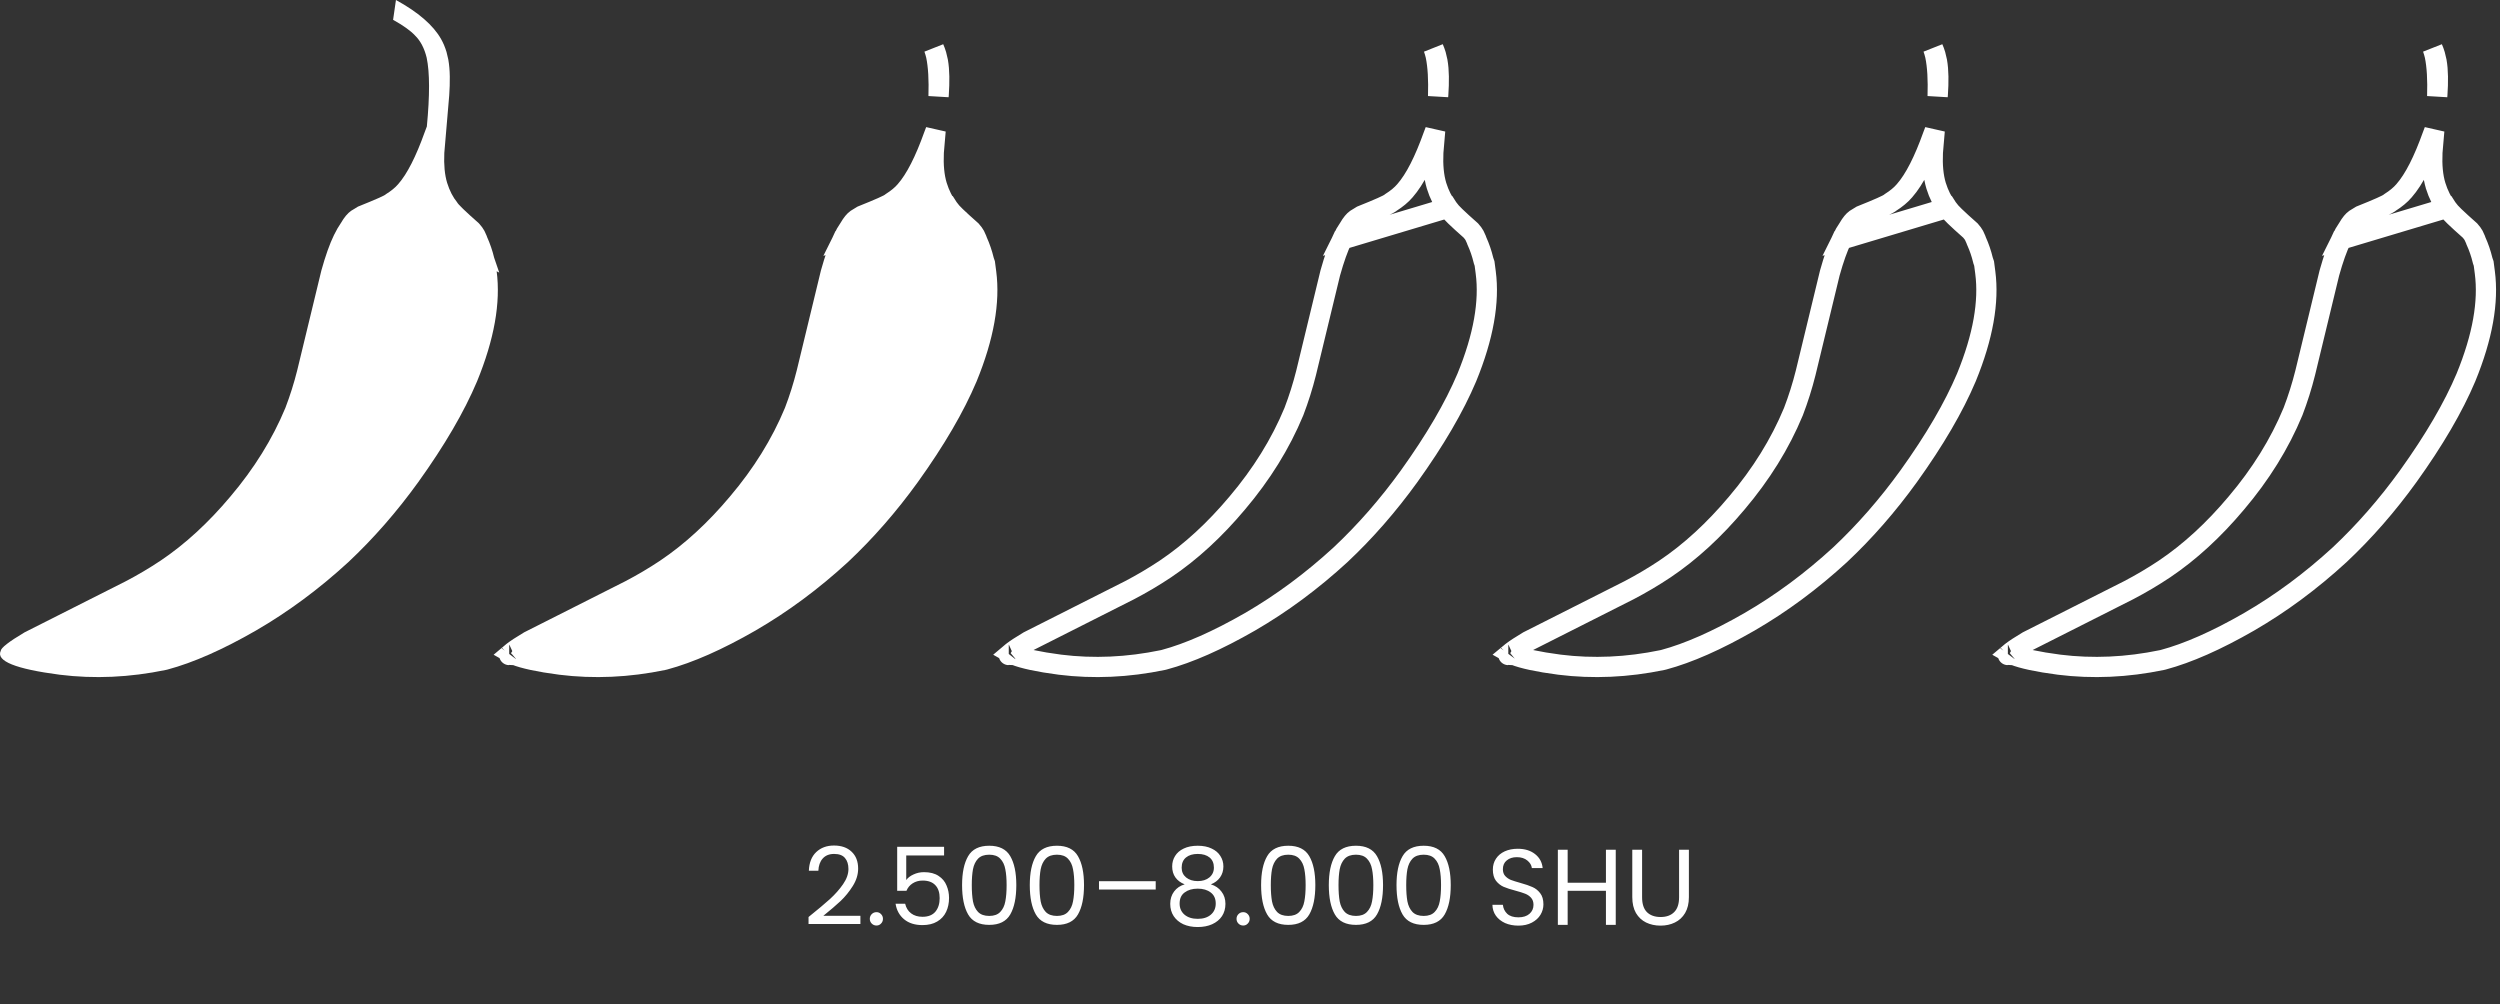
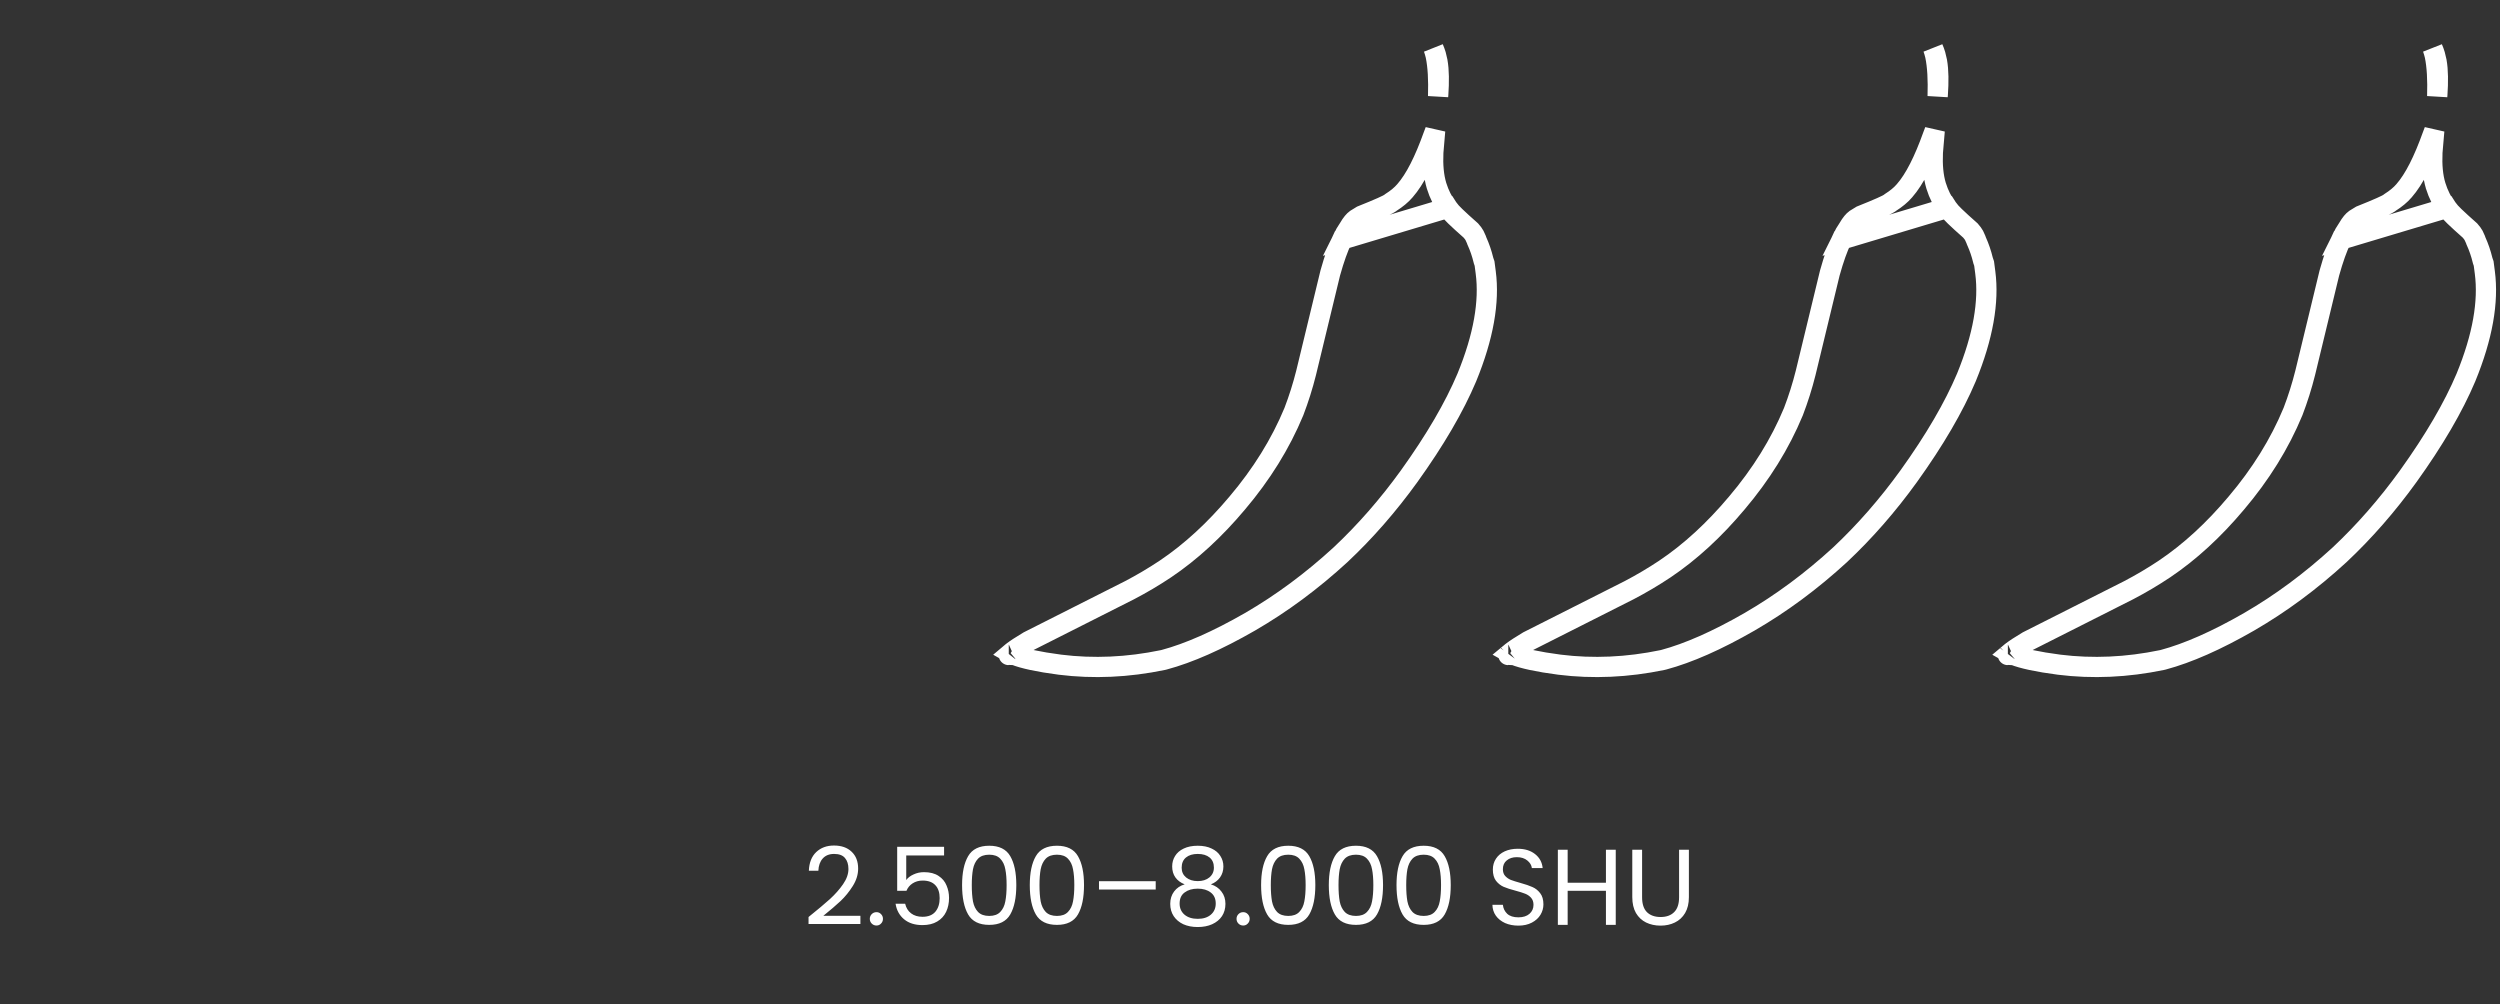
<svg xmlns="http://www.w3.org/2000/svg" width="371" height="149" viewBox="0 0 371 149" fill="none">
  <rect x="0" y="0" width="371" height="149" fill="#333333" stroke="none" />
-   <path fill-rule="evenodd" clip-rule="evenodd" d="M63.033 19.593L63.344 18.771C63.786 14.169 63.779 10.77 63.32 8.574C62.978 7.158 62.396 6.051 61.577 5.254C60.922 4.552 59.841 3.78 58.335 2.941L58.759 0C62.053 1.804 64.283 3.731 65.449 5.784C65.782 6.369 66.054 7.015 66.265 7.72L66.528 8.831C66.664 9.611 66.737 10.448 66.749 11.345C66.761 12.241 66.734 13.173 66.666 14.137L65.936 22.703C65.855 24.462 65.994 25.936 66.352 27.126C66.722 28.304 67.213 29.263 67.824 30.003C67.956 30.306 69.04 31.355 71.078 33.151C71.433 33.546 71.703 33.913 71.886 34.255L72.224 35L72.288 35.186C72.726 36.161 73.075 37.181 73.332 38.245L74.088 40.456C73.959 40.388 73.831 40.321 73.704 40.255C74.316 44.927 73.346 50.373 70.796 56.593C68.882 61.125 65.975 66.108 62.073 71.543C58.892 75.951 55.433 79.909 51.697 83.417C47.358 87.404 42.791 90.786 37.996 93.564C33.071 96.4 28.696 98.332 24.873 99.358L24.618 99.418C19.251 100.533 13.994 100.77 8.85 100.127C2.309 99.274 -0.606 98.097 0.105 96.594C0.14 96.141 1.319 95.224 3.645 93.842L18.636 86.272C20.43 85.335 22.168 84.308 23.848 83.187C27.467 80.753 30.913 77.589 34.184 73.694C37.717 69.528 40.44 65.138 42.353 60.523C43.048 58.709 43.631 56.855 44.105 54.965L47.691 40.142C48.302 37.944 48.924 36.193 49.559 34.891C49.906 34.182 50.25 33.583 50.592 33.094C51.081 32.248 51.586 31.645 52.107 31.283L53.122 30.662C55.809 29.585 57.187 28.973 57.255 28.827C58.038 28.342 58.651 27.842 59.091 27.326C60.413 25.825 61.726 23.248 63.033 19.593Z" fill="white" />
-   <path d="M140.715 30.852C139.993 29.946 139.451 28.838 139.054 27.576L139.051 27.567L139.049 27.558C138.626 26.154 138.485 24.498 138.57 22.634L138.572 22.605L138.574 22.576L138.846 19.392L138.575 20.11C137.256 23.795 135.87 26.587 134.358 28.308C133.819 28.938 133.124 29.502 132.318 30.015C132.245 30.076 132.178 30.122 132.131 30.154C132.018 30.228 131.896 30.296 131.788 30.353C131.564 30.47 131.266 30.609 130.912 30.766C130.219 31.074 129.222 31.489 127.931 32.007L127.067 32.536C126.801 32.73 126.441 33.123 126.025 33.844L125.992 33.901L125.954 33.955C125.668 34.362 125.363 34.889 125.041 35.548L140.715 30.852ZM140.715 30.852C140.854 31.076 141.021 31.264 141.119 31.373C141.305 31.579 141.544 31.822 141.826 32.095C142.381 32.632 143.159 33.341 144.151 34.217C144.406 34.506 144.573 34.741 144.676 34.925L144.962 35.554L145.001 35.671L145.024 35.737L145.053 35.802C145.453 36.69 145.771 37.622 146.008 38.598L146.024 38.664L146.046 38.729L146.174 39.105L146.35 40.45C146.916 44.774 146.033 49.944 143.545 56.017C141.687 60.415 138.845 65.296 134.989 70.667C131.863 74.999 128.468 78.881 124.81 82.318C120.548 86.233 116.071 89.547 111.378 92.266C106.532 95.056 102.289 96.921 98.639 97.903L98.427 97.953C93.219 99.033 88.137 99.259 83.173 98.639C79.925 98.215 77.722 97.726 76.453 97.213C76.185 97.105 75.99 97.008 75.851 96.928C75.912 96.876 75.984 96.817 76.07 96.751C76.579 96.354 77.379 95.826 78.5 95.158L93.445 87.61L93.454 87.606L93.463 87.601C95.305 86.64 97.088 85.586 98.814 84.436L98.819 84.432C102.57 81.908 106.117 78.646 109.463 74.662C113.087 70.389 115.895 65.868 117.872 61.098L117.88 61.079L117.888 61.059C118.604 59.188 119.205 57.277 119.693 55.33L119.693 55.33L119.696 55.318L123.276 40.519C123.872 38.377 124.464 36.732 125.04 35.549L140.715 30.852ZM139.304 14.021L139.28 14.301C139.357 11.839 139.246 9.818 138.922 8.267L138.917 8.244L138.912 8.222C138.824 7.858 138.72 7.506 138.601 7.167C138.731 7.462 138.848 7.776 138.949 8.11L139.191 9.132C139.307 9.811 139.371 10.553 139.382 11.365L139.382 11.366C139.394 12.214 139.368 13.1 139.304 14.021ZM75.566 97.207C75.565 97.207 75.572 97.197 75.589 97.177C75.576 97.196 75.567 97.206 75.566 97.207Z" fill="white" stroke="white" stroke-width="3" />
  <path d="M214.848 30.852C214.126 29.946 213.584 28.838 213.187 27.576L213.185 27.567L213.182 27.558C212.76 26.154 212.618 24.498 212.704 22.634L212.705 22.605L212.708 22.576L212.979 19.392L212.708 20.11C211.389 23.795 210.003 26.587 208.491 28.308C207.952 28.938 207.257 29.502 206.451 30.015C206.379 30.076 206.311 30.122 206.264 30.154C206.152 30.228 206.03 30.296 205.921 30.353C205.697 30.47 205.4 30.609 205.046 30.766C204.352 31.074 203.355 31.489 202.064 32.007L201.2 32.536C200.934 32.73 200.574 33.123 200.158 33.844L200.125 33.901L200.087 33.955C199.802 34.362 199.496 34.889 199.174 35.548L214.848 30.852ZM214.848 30.852C214.987 31.076 215.155 31.264 215.253 31.373C215.438 31.579 215.677 31.822 215.96 32.095C216.514 32.632 217.292 33.341 218.285 34.217C218.54 34.506 218.706 34.741 218.809 34.925L219.095 35.554L219.135 35.671L219.157 35.737L219.186 35.802C219.586 36.69 219.905 37.622 220.141 38.598L220.157 38.664L220.179 38.729L220.308 39.105L220.484 40.45C221.05 44.774 220.167 49.944 217.678 56.017C215.82 60.415 212.978 65.296 209.122 70.667C205.996 74.999 202.602 78.881 198.943 82.318C194.681 86.233 190.204 89.547 185.512 92.266C180.665 95.056 176.423 96.921 172.772 97.903L172.56 97.953C167.353 99.033 162.27 99.259 157.307 98.639C154.058 98.215 151.856 97.726 150.586 97.213C150.318 97.105 150.123 97.008 149.984 96.928C150.045 96.876 150.118 96.817 150.203 96.751C150.713 96.354 151.512 95.826 152.634 95.158L167.579 87.61L167.588 87.606L167.597 87.601C169.438 86.64 171.221 85.586 172.947 84.436L172.952 84.432C176.704 81.908 180.251 78.646 183.597 74.662C187.22 70.389 190.028 65.868 192.006 61.098L192.014 61.079L192.021 61.059C192.737 59.188 193.339 57.277 193.827 55.33L193.827 55.33L193.83 55.318L197.409 40.519C198.006 38.377 198.597 36.732 199.174 35.549L214.848 30.852ZM213.437 14.021L213.413 14.301C213.49 11.839 213.379 9.818 213.055 8.267L213.05 8.244L213.045 8.222C212.957 7.858 212.854 7.506 212.734 7.167C212.864 7.462 212.981 7.776 213.083 8.11L213.324 9.132C213.44 9.811 213.505 10.553 213.515 11.365L213.515 11.366C213.527 12.214 213.502 13.1 213.437 14.021ZM149.7 97.207C149.699 97.207 149.705 97.197 149.722 97.177C149.709 97.196 149.701 97.206 149.7 97.207Z" stroke="white" stroke-width="3" />
  <path d="M288.982 30.852C288.26 29.946 287.718 28.838 287.321 27.576L287.318 27.567L287.315 27.558C286.893 26.154 286.751 24.498 286.837 22.634L286.838 22.605L286.841 22.576L287.112 19.392L286.841 20.11C285.522 23.795 284.137 26.587 282.625 28.308C282.086 28.938 281.391 29.502 280.585 30.015C280.512 30.076 280.445 30.122 280.397 30.154C280.285 30.228 280.163 30.296 280.054 30.353C279.83 30.47 279.533 30.609 279.179 30.766C278.485 31.074 277.488 31.489 276.197 32.007L275.333 32.536C275.068 32.73 274.708 33.123 274.291 33.844L274.258 33.901L274.221 33.955C273.935 34.362 273.629 34.889 273.307 35.548L288.982 30.852ZM288.982 30.852C289.121 31.076 289.288 31.264 289.386 31.373C289.571 31.579 289.811 31.822 290.093 32.095C290.647 32.632 291.425 33.341 292.418 34.217C292.673 34.506 292.839 34.741 292.943 34.925L293.228 35.554L293.268 35.671L293.291 35.737L293.32 35.802C293.72 36.69 294.038 37.622 294.274 38.598L294.29 38.664L294.313 38.729L294.441 39.105L294.617 40.45C295.183 44.774 294.3 49.944 291.812 56.017C289.953 60.415 287.112 65.296 283.255 70.667C280.129 74.999 276.735 78.881 273.076 82.318C268.815 86.233 264.337 89.547 259.645 92.266C254.799 95.056 250.556 96.921 246.906 97.903L246.693 97.953C241.486 99.033 236.403 99.259 231.44 98.639C228.191 98.215 225.989 97.726 224.719 97.213C224.452 97.105 224.257 97.008 224.117 96.928C224.179 96.876 224.251 96.817 224.336 96.751C224.846 96.354 225.646 95.826 226.767 95.158L241.712 87.61L241.721 87.606L241.73 87.601C243.571 86.64 245.354 85.586 247.08 84.436L247.085 84.432C250.837 81.908 254.384 78.646 257.73 74.662C261.353 70.389 264.161 65.868 266.139 61.098L266.147 61.079L266.154 61.059C266.87 59.188 267.472 57.277 267.96 55.33L267.96 55.33L267.963 55.318L271.543 40.519C272.139 38.377 272.73 36.732 273.307 35.549L288.982 30.852ZM287.57 14.021L287.546 14.301C287.624 11.839 287.512 9.818 287.188 8.267L287.184 8.244L287.178 8.222C287.09 7.858 286.987 7.506 286.868 7.167C286.998 7.462 287.114 7.776 287.216 8.11L287.457 9.132C287.573 9.811 287.638 10.553 287.649 11.365L287.649 11.366C287.661 12.214 287.635 13.1 287.57 14.021ZM223.833 97.207C223.832 97.207 223.838 97.197 223.855 97.177C223.843 97.196 223.834 97.206 223.833 97.207Z" stroke="white" stroke-width="3" />
  <path d="M363.115 30.852C362.393 29.946 361.851 28.838 361.454 27.576L361.451 27.567L361.449 27.558C361.026 26.154 360.885 24.498 360.971 22.634L360.972 22.605L360.974 22.576L361.246 19.392L360.975 20.11C359.656 23.795 358.27 26.587 356.758 28.308C356.219 28.938 355.524 29.502 354.718 30.015C354.646 30.076 354.578 30.122 354.531 30.154C354.419 30.228 354.297 30.296 354.188 30.353C353.964 30.47 353.666 30.609 353.313 30.766C352.619 31.074 351.622 31.489 350.331 32.007L349.467 32.536C349.201 32.73 348.841 33.123 348.425 33.844L348.392 33.901L348.354 33.955C348.069 34.362 347.763 34.889 347.441 35.548L363.115 30.852ZM363.115 30.852C363.254 31.076 363.421 31.264 363.52 31.373C363.705 31.579 363.944 31.822 364.226 32.095C364.781 32.632 365.559 33.341 366.551 34.217C366.806 34.506 366.973 34.741 367.076 34.925L367.362 35.554L367.402 35.671L367.424 35.737L367.453 35.802C367.853 36.69 368.172 37.622 368.408 38.598L368.424 38.664L368.446 38.729L368.575 39.105L368.751 40.45C369.316 44.774 368.434 49.944 365.945 56.017C364.087 60.415 361.245 65.296 357.389 70.667C354.263 74.999 350.869 78.881 347.21 82.318C342.948 86.233 338.471 89.547 333.779 92.266C328.932 95.056 324.69 96.921 321.039 97.903L320.827 97.953C315.62 99.033 310.537 99.259 305.574 98.639C302.325 98.215 300.123 97.726 298.853 97.213C298.585 97.105 298.39 97.008 298.251 96.928C298.312 96.876 298.385 96.817 298.47 96.751C298.98 96.354 299.779 95.826 300.901 95.158L315.846 87.61L315.855 87.606L315.864 87.601C317.705 86.64 319.488 85.586 321.214 84.436L321.219 84.432C324.97 81.908 328.517 78.646 331.863 74.662C335.487 70.389 338.295 65.868 340.272 61.098L340.28 61.079L340.288 61.059C341.004 59.188 341.605 57.277 342.093 55.33L342.093 55.33L342.096 55.318L345.676 40.519C346.273 38.377 346.864 36.732 347.441 35.549L363.115 30.852ZM361.704 14.021L361.68 14.301C361.757 11.839 361.646 9.818 361.322 8.267L361.317 8.244L361.312 8.222C361.224 7.858 361.12 7.506 361.001 7.167C361.131 7.462 361.248 7.776 361.349 8.11L361.591 9.132C361.707 9.811 361.772 10.553 361.782 11.365L361.782 11.366C361.794 12.214 361.769 13.1 361.704 14.021ZM297.967 97.207C297.966 97.207 297.972 97.197 297.989 97.177C297.976 97.196 297.968 97.206 297.967 97.207Z" stroke="white" stroke-width="3" />
  <path d="M119.988 136.084C121.343 134.996 122.404 134.105 123.172 133.412C123.94 132.708 124.585 131.977 125.108 131.22C125.641 130.452 125.908 129.7 125.908 128.964C125.908 128.271 125.737 127.727 125.396 127.332C125.065 126.927 124.527 126.724 123.78 126.724C123.055 126.724 122.489 126.953 122.084 127.412C121.689 127.86 121.476 128.463 121.444 129.22H120.036C120.079 128.025 120.441 127.103 121.124 126.452C121.807 125.801 122.687 125.476 123.764 125.476C124.863 125.476 125.732 125.78 126.372 126.388C127.023 126.996 127.348 127.833 127.348 128.9C127.348 129.785 127.081 130.649 126.548 131.492C126.025 132.324 125.428 133.06 124.756 133.7C124.084 134.329 123.225 135.065 122.18 135.908H127.684V137.124H119.988V136.084ZM130.071 137.348C129.794 137.348 129.559 137.252 129.367 137.06C129.175 136.868 129.079 136.633 129.079 136.356C129.079 136.079 129.175 135.844 129.367 135.652C129.559 135.46 129.794 135.364 130.071 135.364C130.338 135.364 130.562 135.46 130.743 135.652C130.935 135.844 131.031 136.079 131.031 136.356C131.031 136.633 130.935 136.868 130.743 137.06C130.562 137.252 130.338 137.348 130.071 137.348ZM140.102 126.948H134.486V130.596C134.732 130.255 135.094 129.977 135.574 129.764C136.054 129.54 136.572 129.428 137.126 129.428C138.012 129.428 138.732 129.615 139.286 129.988C139.841 130.351 140.236 130.825 140.47 131.412C140.716 131.988 140.838 132.601 140.838 133.252C140.838 134.02 140.694 134.708 140.406 135.316C140.118 135.924 139.676 136.404 139.078 136.756C138.492 137.108 137.761 137.284 136.886 137.284C135.766 137.284 134.86 136.996 134.166 136.42C133.473 135.844 133.052 135.076 132.902 134.116H134.326C134.465 134.724 134.758 135.199 135.206 135.54C135.654 135.881 136.22 136.052 136.902 136.052C137.745 136.052 138.38 135.801 138.806 135.3C139.233 134.788 139.446 134.116 139.446 133.284C139.446 132.452 139.233 131.812 138.806 131.364C138.38 130.905 137.75 130.676 136.918 130.676C136.353 130.676 135.857 130.815 135.43 131.092C135.014 131.359 134.71 131.727 134.518 132.196H133.142V125.668H140.102V126.948ZM142.773 131.348C142.773 129.513 143.072 128.084 143.669 127.06C144.267 126.025 145.312 125.508 146.805 125.508C148.288 125.508 149.328 126.025 149.925 127.06C150.523 128.084 150.821 129.513 150.821 131.348C150.821 133.215 150.523 134.665 149.925 135.7C149.328 136.735 148.288 137.252 146.805 137.252C145.312 137.252 144.267 136.735 143.669 135.7C143.072 134.665 142.773 133.215 142.773 131.348ZM149.381 131.348C149.381 130.42 149.317 129.636 149.189 128.996C149.072 128.345 148.821 127.823 148.437 127.428C148.064 127.033 147.52 126.836 146.805 126.836C146.08 126.836 145.525 127.033 145.141 127.428C144.768 127.823 144.517 128.345 144.389 128.996C144.272 129.636 144.213 130.42 144.213 131.348C144.213 132.308 144.272 133.113 144.389 133.764C144.517 134.415 144.768 134.937 145.141 135.332C145.525 135.727 146.08 135.924 146.805 135.924C147.52 135.924 148.064 135.727 148.437 135.332C148.821 134.937 149.072 134.415 149.189 133.764C149.317 133.113 149.381 132.308 149.381 131.348ZM152.82 131.348C152.82 129.513 153.119 128.084 153.716 127.06C154.313 126.025 155.359 125.508 156.852 125.508C158.335 125.508 159.375 126.025 159.972 127.06C160.569 128.084 160.868 129.513 160.868 131.348C160.868 133.215 160.569 134.665 159.972 135.7C159.375 136.735 158.335 137.252 156.852 137.252C155.359 137.252 154.313 136.735 153.716 135.7C153.119 134.665 152.82 133.215 152.82 131.348ZM159.428 131.348C159.428 130.42 159.364 129.636 159.236 128.996C159.119 128.345 158.868 127.823 158.484 127.428C158.111 127.033 157.567 126.836 156.852 126.836C156.127 126.836 155.572 127.033 155.188 127.428C154.815 127.823 154.564 128.345 154.436 128.996C154.319 129.636 154.26 130.42 154.26 131.348C154.26 132.308 154.319 133.113 154.436 133.764C154.564 134.415 154.815 134.937 155.188 135.332C155.572 135.727 156.127 135.924 156.852 135.924C157.567 135.924 158.111 135.727 158.484 135.332C158.868 134.937 159.119 134.415 159.236 133.764C159.364 133.113 159.428 132.308 159.428 131.348ZM171.507 130.772V132.004H163.091V130.772H171.507ZM175.807 131.236C175.21 131.001 174.751 130.66 174.431 130.212C174.111 129.764 173.951 129.22 173.951 128.58C173.951 128.004 174.095 127.487 174.383 127.028C174.671 126.559 175.098 126.191 175.663 125.924C176.239 125.647 176.932 125.508 177.743 125.508C178.554 125.508 179.242 125.647 179.807 125.924C180.383 126.191 180.815 126.559 181.103 127.028C181.402 127.487 181.551 128.004 181.551 128.58C181.551 129.199 181.386 129.743 181.055 130.212C180.724 130.671 180.271 131.012 179.695 131.236C180.356 131.439 180.879 131.796 181.263 132.308C181.658 132.809 181.855 133.417 181.855 134.132C181.855 134.825 181.684 135.433 181.343 135.956C181.002 136.468 180.516 136.868 179.887 137.156C179.268 137.433 178.554 137.572 177.743 137.572C176.932 137.572 176.218 137.433 175.599 137.156C174.991 136.868 174.516 136.468 174.175 135.956C173.834 135.433 173.663 134.825 173.663 134.132C173.663 133.417 173.855 132.804 174.239 132.292C174.623 131.78 175.146 131.428 175.807 131.236ZM180.143 128.756C180.143 128.105 179.93 127.604 179.503 127.252C179.076 126.9 178.49 126.724 177.743 126.724C177.007 126.724 176.426 126.9 175.999 127.252C175.572 127.604 175.359 128.111 175.359 128.772C175.359 129.369 175.578 129.849 176.015 130.212C176.463 130.575 177.039 130.756 177.743 130.756C178.458 130.756 179.034 130.575 179.471 130.212C179.919 129.839 180.143 129.353 180.143 128.756ZM177.743 131.876C176.954 131.876 176.308 132.063 175.807 132.436C175.306 132.799 175.055 133.348 175.055 134.084C175.055 134.767 175.295 135.316 175.775 135.732C176.266 136.148 176.922 136.356 177.743 136.356C178.564 136.356 179.215 136.148 179.695 135.732C180.175 135.316 180.415 134.767 180.415 134.084C180.415 133.369 180.17 132.825 179.679 132.452C179.188 132.068 178.543 131.876 177.743 131.876ZM184.493 137.348C184.216 137.348 183.981 137.252 183.789 137.06C183.597 136.868 183.501 136.633 183.501 136.356C183.501 136.079 183.597 135.844 183.789 135.652C183.981 135.46 184.216 135.364 184.493 135.364C184.76 135.364 184.984 135.46 185.165 135.652C185.357 135.844 185.453 136.079 185.453 136.356C185.453 136.633 185.357 136.868 185.165 137.06C184.984 137.252 184.76 137.348 184.493 137.348ZM187.148 131.348C187.148 129.513 187.447 128.084 188.044 127.06C188.642 126.025 189.687 125.508 191.18 125.508C192.663 125.508 193.703 126.025 194.3 127.06C194.898 128.084 195.196 129.513 195.196 131.348C195.196 133.215 194.898 134.665 194.3 135.7C193.703 136.735 192.663 137.252 191.18 137.252C189.687 137.252 188.642 136.735 188.044 135.7C187.447 134.665 187.148 133.215 187.148 131.348ZM193.756 131.348C193.756 130.42 193.692 129.636 193.564 128.996C193.447 128.345 193.196 127.823 192.812 127.428C192.439 127.033 191.895 126.836 191.18 126.836C190.455 126.836 189.9 127.033 189.516 127.428C189.143 127.823 188.892 128.345 188.764 128.996C188.647 129.636 188.588 130.42 188.588 131.348C188.588 132.308 188.647 133.113 188.764 133.764C188.892 134.415 189.143 134.937 189.516 135.332C189.9 135.727 190.455 135.924 191.18 135.924C191.895 135.924 192.439 135.727 192.812 135.332C193.196 134.937 193.447 134.415 193.564 133.764C193.692 133.113 193.756 132.308 193.756 131.348ZM197.195 131.348C197.195 129.513 197.494 128.084 198.091 127.06C198.688 126.025 199.734 125.508 201.227 125.508C202.71 125.508 203.75 126.025 204.347 127.06C204.944 128.084 205.243 129.513 205.243 131.348C205.243 133.215 204.944 134.665 204.347 135.7C203.75 136.735 202.71 137.252 201.227 137.252C199.734 137.252 198.688 136.735 198.091 135.7C197.494 134.665 197.195 133.215 197.195 131.348ZM203.803 131.348C203.803 130.42 203.739 129.636 203.611 128.996C203.494 128.345 203.243 127.823 202.859 127.428C202.486 127.033 201.942 126.836 201.227 126.836C200.502 126.836 199.947 127.033 199.563 127.428C199.19 127.823 198.939 128.345 198.811 128.996C198.694 129.636 198.635 130.42 198.635 131.348C198.635 132.308 198.694 133.113 198.811 133.764C198.939 134.415 199.19 134.937 199.563 135.332C199.947 135.727 200.502 135.924 201.227 135.924C201.942 135.924 202.486 135.727 202.859 135.332C203.243 134.937 203.494 134.415 203.611 133.764C203.739 133.113 203.803 132.308 203.803 131.348ZM207.242 131.348C207.242 129.513 207.541 128.084 208.138 127.06C208.735 126.025 209.781 125.508 211.274 125.508C212.757 125.508 213.797 126.025 214.394 127.06C214.991 128.084 215.29 129.513 215.29 131.348C215.29 133.215 214.991 134.665 214.394 135.7C213.797 136.735 212.757 137.252 211.274 137.252C209.781 137.252 208.735 136.735 208.138 135.7C207.541 134.665 207.242 133.215 207.242 131.348ZM213.85 131.348C213.85 130.42 213.786 129.636 213.658 128.996C213.541 128.345 213.29 127.823 212.906 127.428C212.533 127.033 211.989 126.836 211.274 126.836C210.549 126.836 209.994 127.033 209.61 127.428C209.237 127.823 208.986 128.345 208.858 128.996C208.741 129.636 208.682 130.42 208.682 131.348C208.682 132.308 208.741 133.113 208.858 133.764C208.986 134.415 209.237 134.937 209.61 135.332C209.994 135.727 210.549 135.924 211.274 135.924C211.989 135.924 212.533 135.727 212.906 135.332C213.29 134.937 213.541 134.415 213.658 133.764C213.786 133.113 213.85 132.308 213.85 131.348ZM225.331 137.364C224.595 137.364 223.933 137.236 223.347 136.98C222.771 136.713 222.317 136.351 221.987 135.892C221.656 135.423 221.485 134.884 221.475 134.276H223.027C223.08 134.799 223.293 135.241 223.667 135.604C224.051 135.956 224.605 136.132 225.331 136.132C226.024 136.132 226.568 135.961 226.963 135.62C227.368 135.268 227.571 134.82 227.571 134.276C227.571 133.849 227.453 133.503 227.219 133.236C226.984 132.969 226.691 132.767 226.339 132.628C225.987 132.489 225.512 132.34 224.915 132.18C224.179 131.988 223.587 131.796 223.139 131.604C222.701 131.412 222.323 131.113 222.003 130.708C221.693 130.292 221.539 129.737 221.539 129.044C221.539 128.436 221.693 127.897 222.003 127.428C222.312 126.959 222.744 126.596 223.299 126.34C223.864 126.084 224.509 125.956 225.235 125.956C226.28 125.956 227.133 126.217 227.795 126.74C228.467 127.263 228.845 127.956 228.931 128.82H227.331C227.277 128.393 227.053 128.02 226.659 127.7C226.264 127.369 225.741 127.204 225.091 127.204C224.483 127.204 223.987 127.364 223.603 127.684C223.219 127.993 223.027 128.431 223.027 128.996C223.027 129.401 223.139 129.732 223.363 129.988C223.597 130.244 223.88 130.441 224.211 130.58C224.552 130.708 225.027 130.857 225.635 131.028C226.371 131.231 226.963 131.433 227.411 131.636C227.859 131.828 228.243 132.132 228.562 132.548C228.883 132.953 229.043 133.508 229.043 134.212C229.043 134.756 228.899 135.268 228.611 135.748C228.323 136.228 227.896 136.617 227.331 136.916C226.765 137.215 226.099 137.364 225.331 137.364ZM239.777 126.1V137.252H238.321V132.196H232.641V137.252H231.185V126.1H232.641V130.996H238.321V126.1H239.777ZM243.687 126.1V133.156C243.687 134.148 243.927 134.884 244.407 135.364C244.898 135.844 245.575 136.084 246.439 136.084C247.293 136.084 247.959 135.844 248.439 135.364C248.93 134.884 249.175 134.148 249.175 133.156V126.1H250.631V133.14C250.631 134.068 250.445 134.852 250.071 135.492C249.698 136.121 249.191 136.591 248.551 136.9C247.922 137.209 247.213 137.364 246.423 137.364C245.634 137.364 244.919 137.209 244.279 136.9C243.65 136.591 243.149 136.121 242.775 135.492C242.413 134.852 242.231 134.068 242.231 133.14V126.1H243.687Z" fill="white" />
</svg>